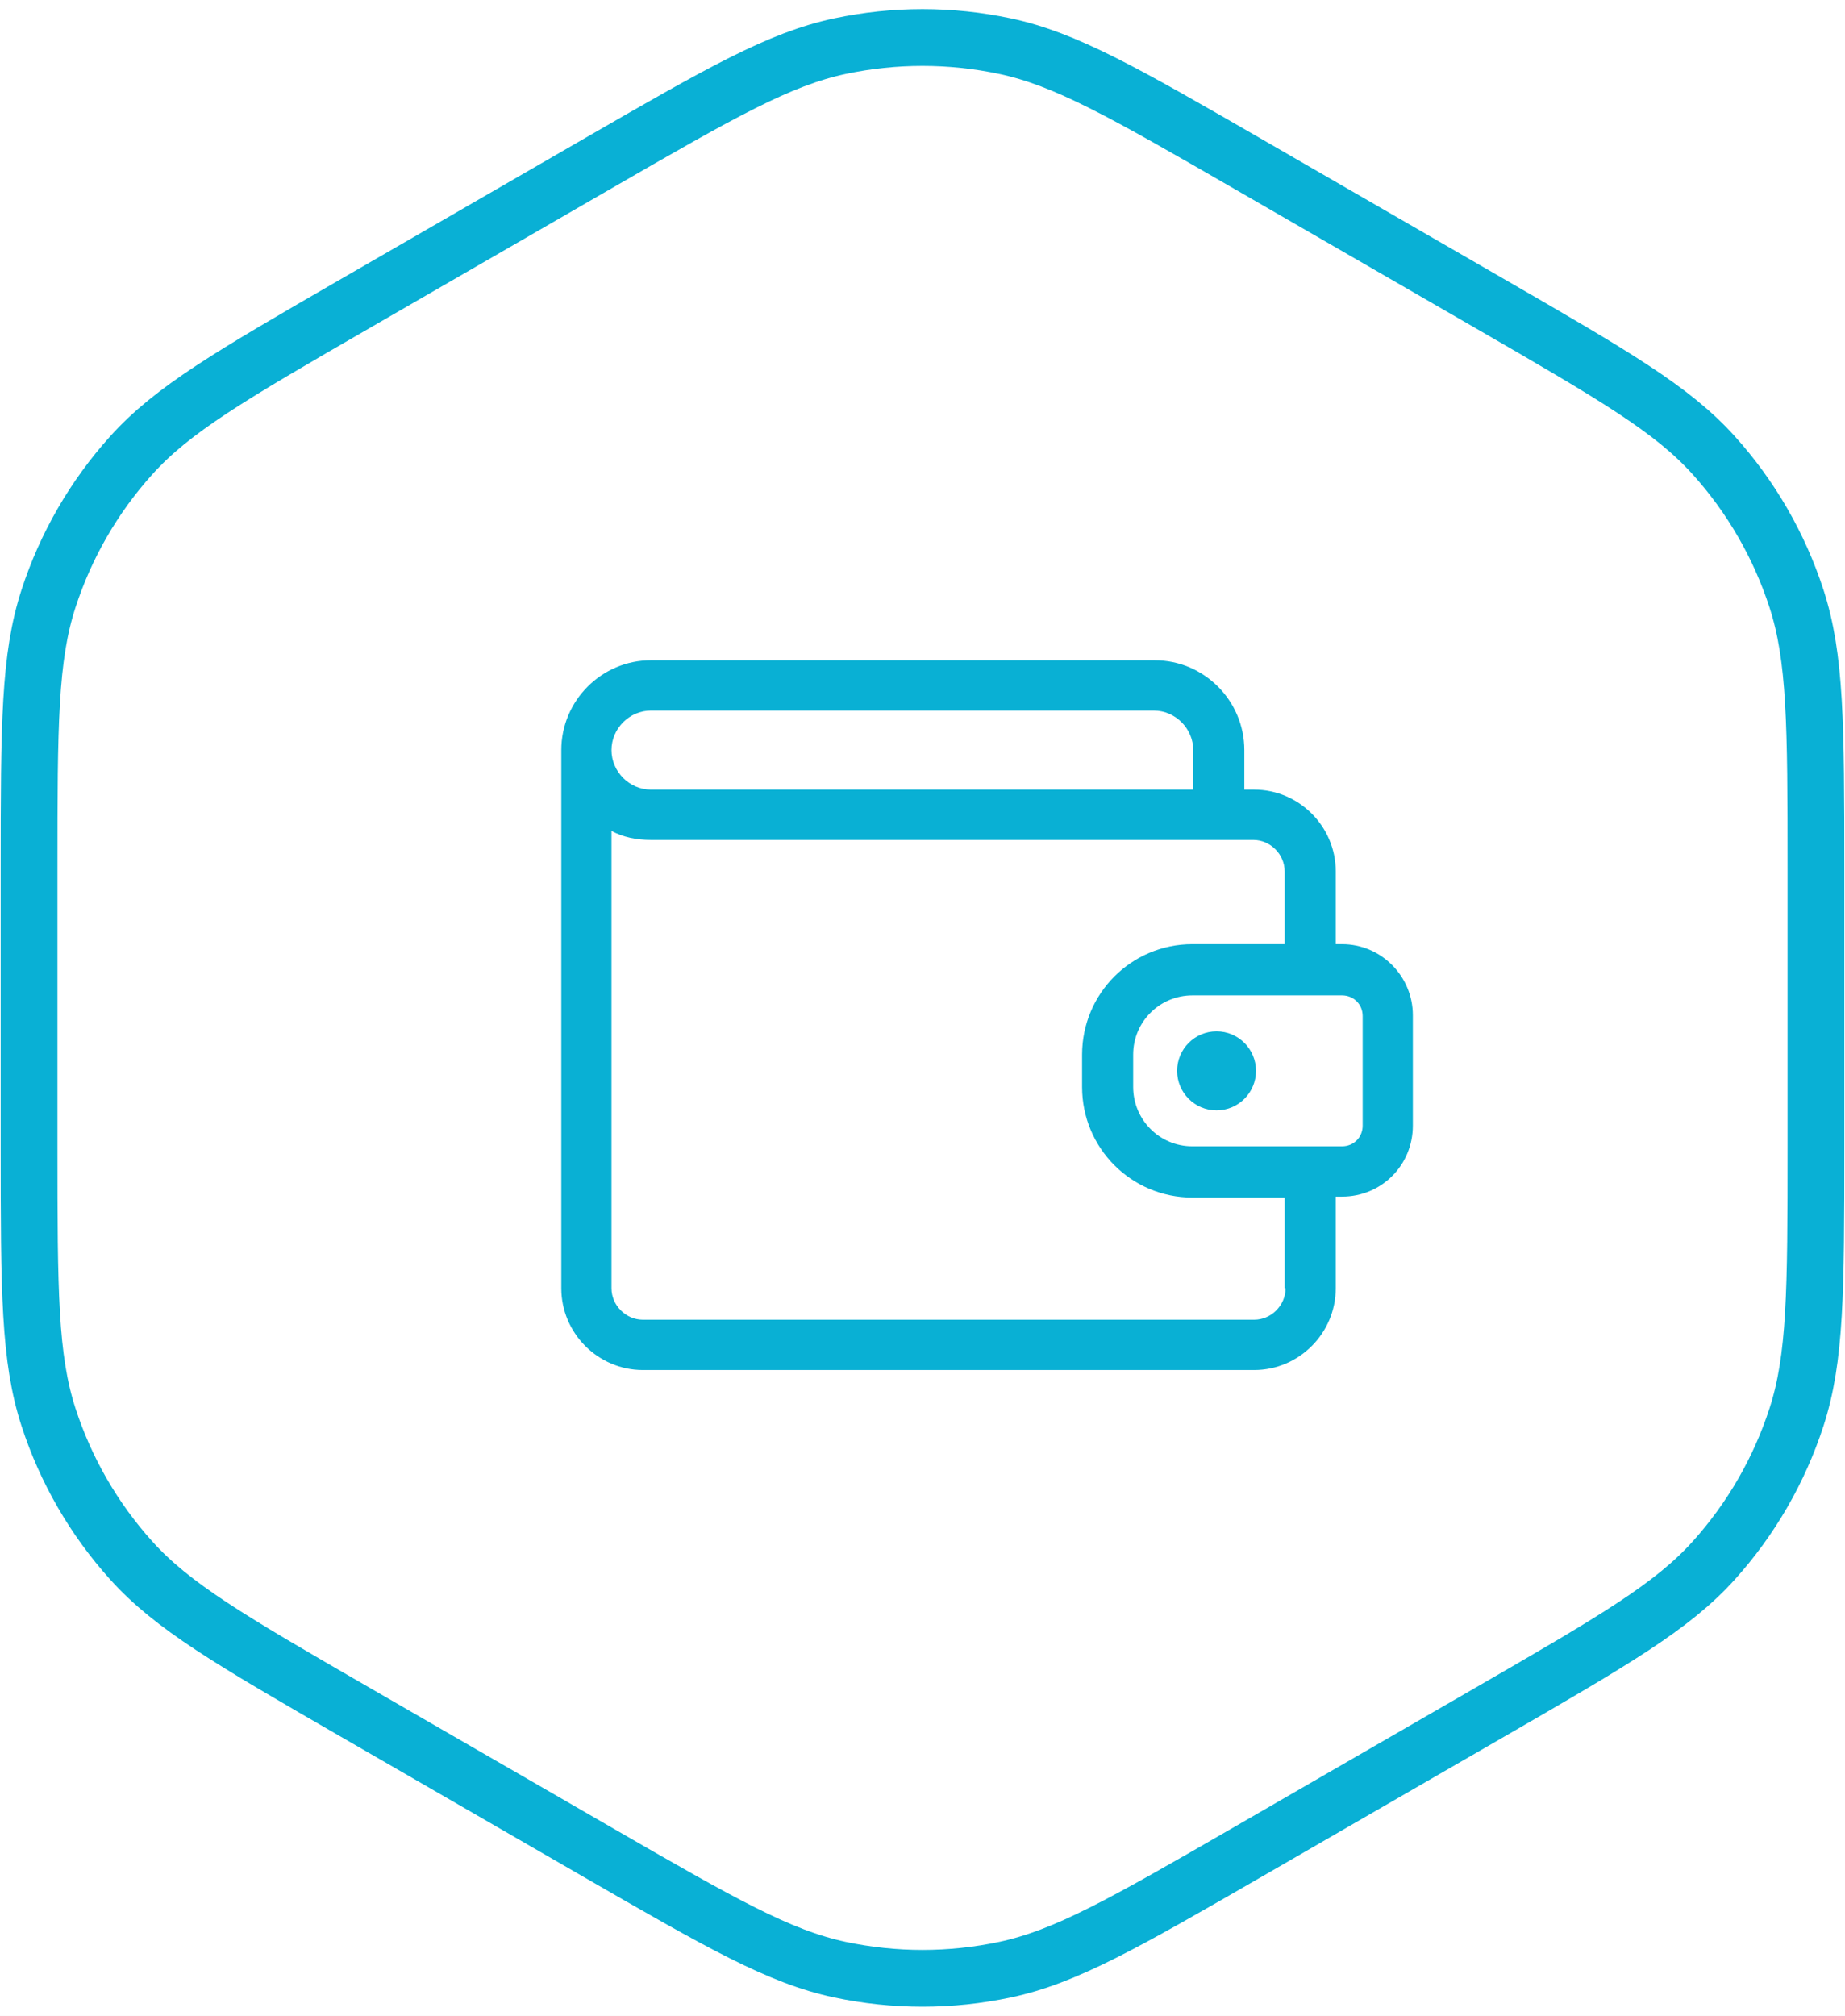
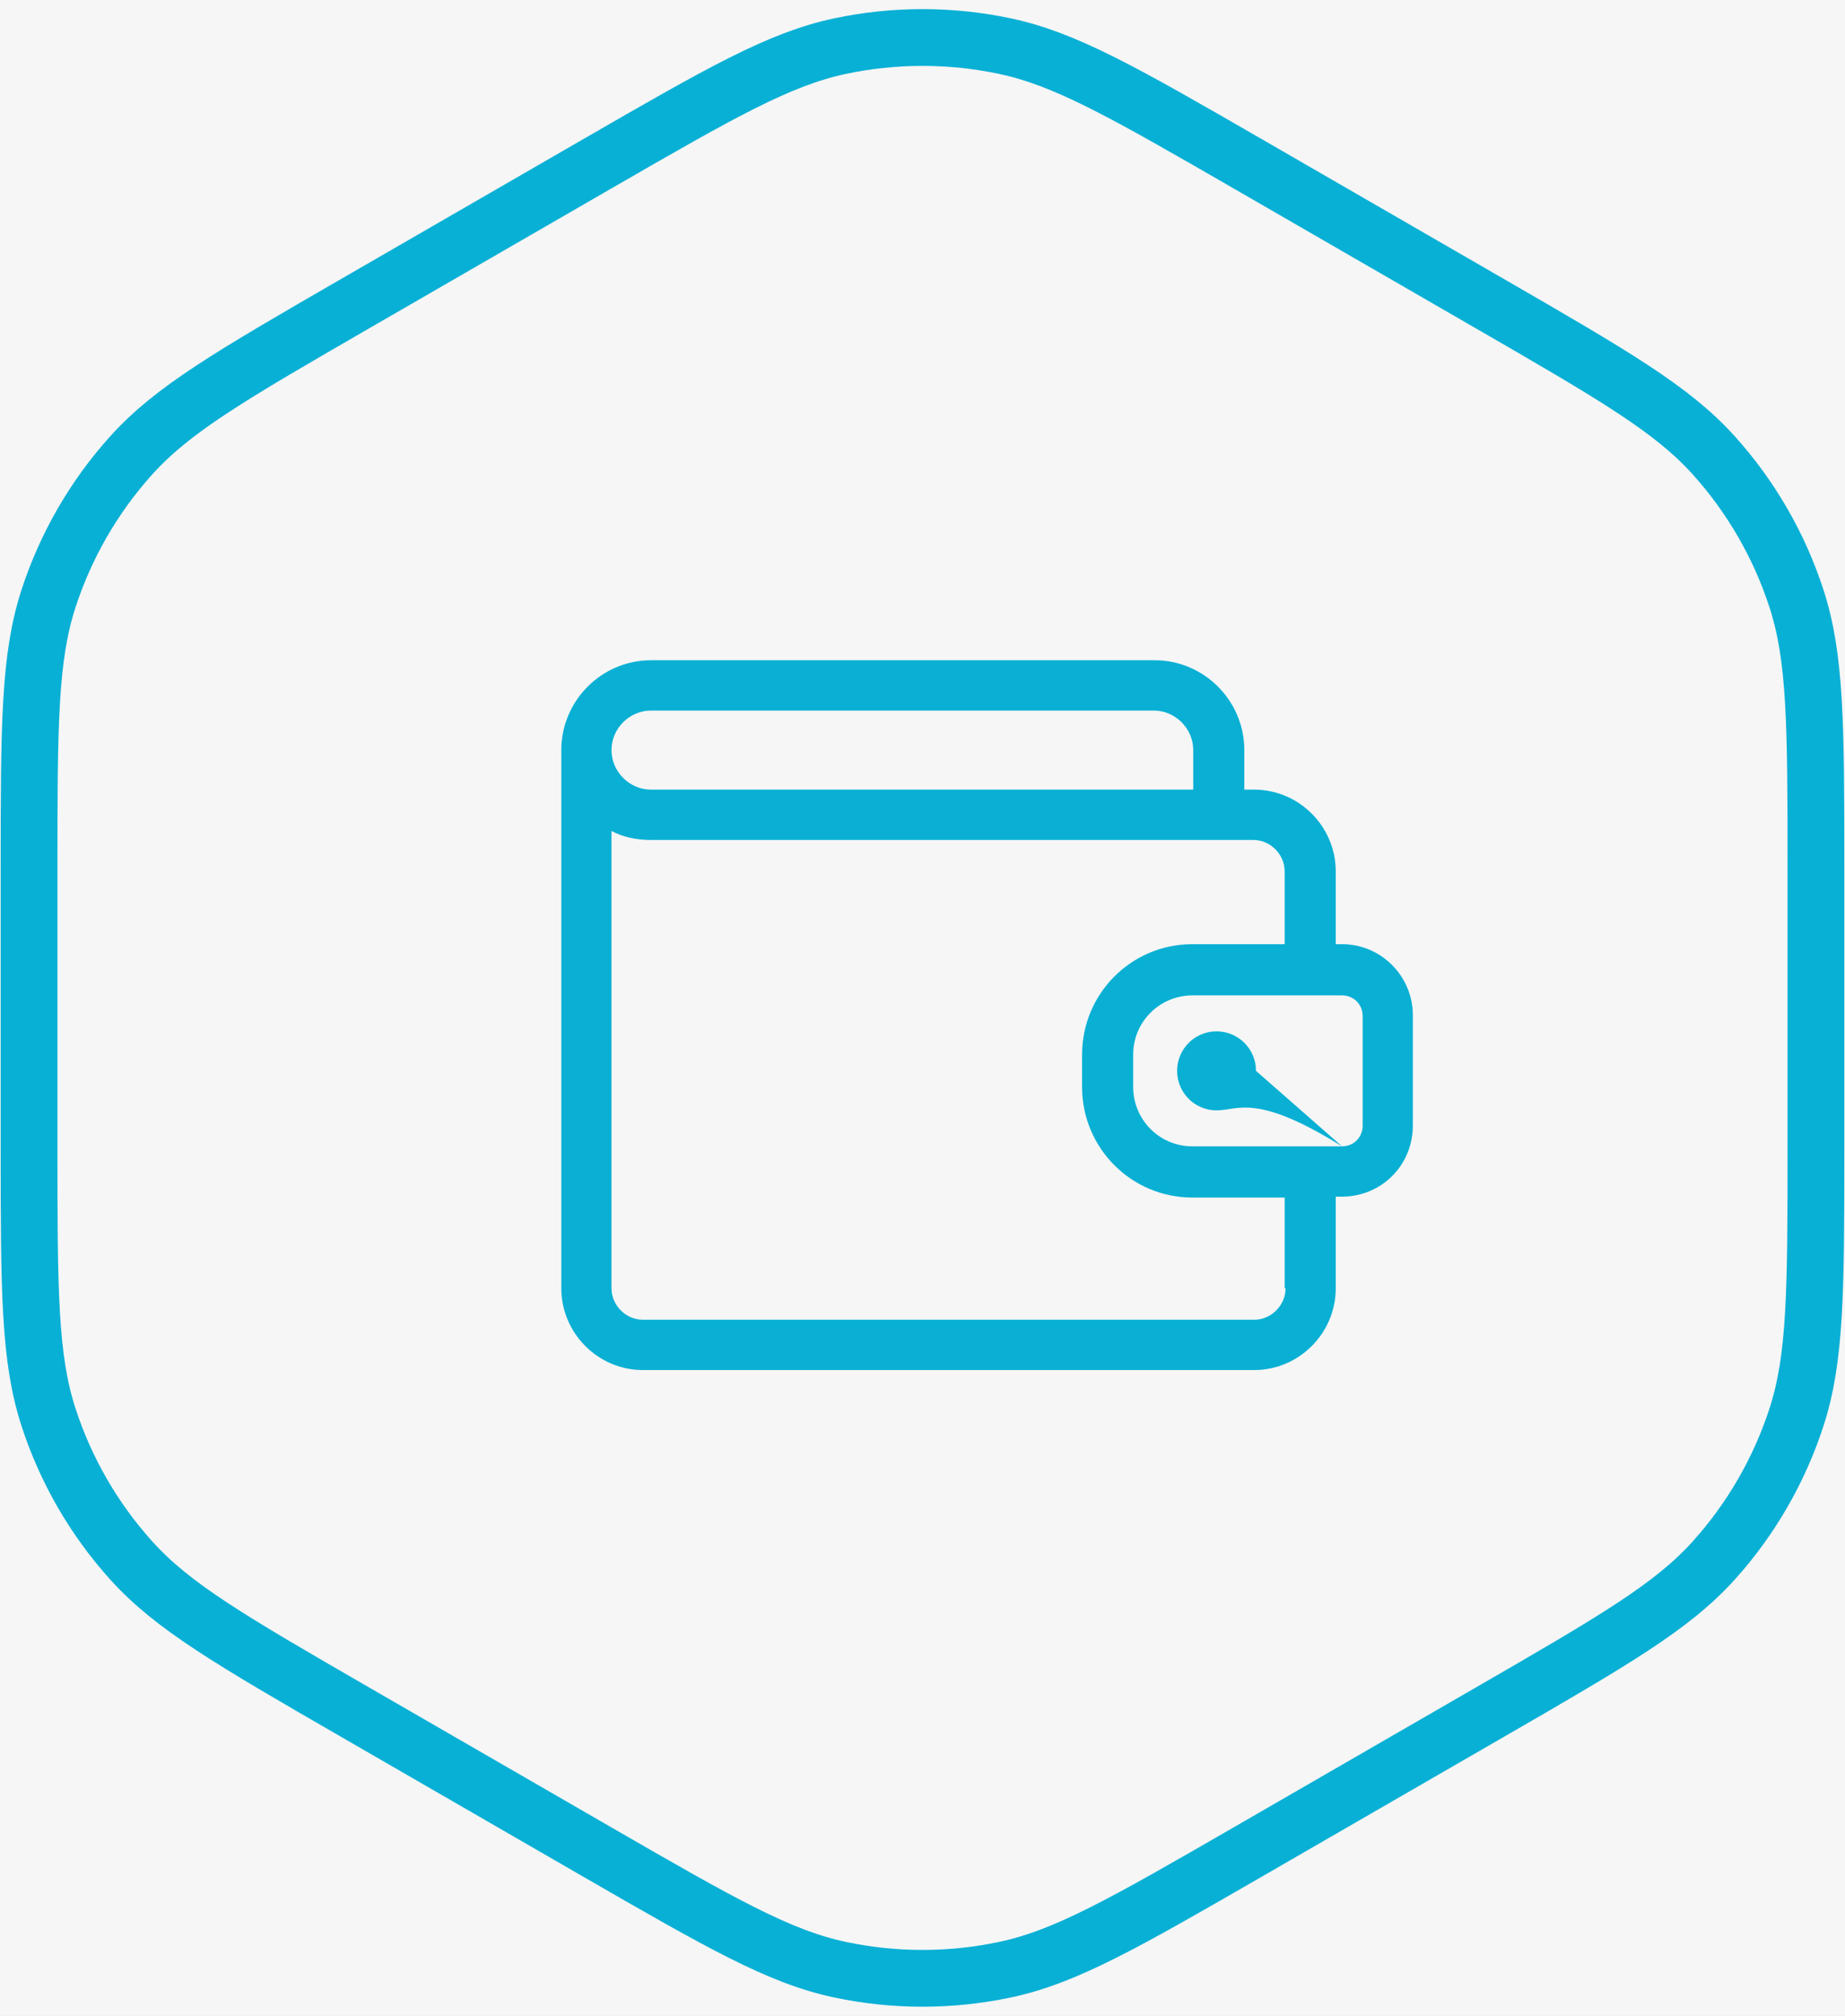
<svg xmlns="http://www.w3.org/2000/svg" width="65" height="71" viewBox="0 0 65 71" fill="none">
  <rect width="65" height="71" fill="#E5E5E5" />
  <g clip-path="url(#clip0)">
    <rect x="-561" y="-3221" width="1440" height="8783" fill="#F6F6F6" />
-     <rect x="-561" y="-164" width="1440" height="503" fill="white" />
    <path d="M21 5.794C25.43 3.237 27.457 2.08 29.589 1.626C31.508 1.219 33.492 1.219 35.411 1.626C37.543 2.08 39.57 3.237 44 5.794L52.476 10.688C56.906 13.245 58.921 14.422 60.38 16.042C61.693 17.5 62.684 19.218 63.291 21.084C63.964 23.157 63.976 25.491 63.976 30.606V40.394C63.976 45.509 63.964 47.843 63.291 49.916C62.684 51.782 61.693 53.5 60.38 54.958C58.921 56.578 56.906 57.755 52.476 60.312L44 65.206C39.57 67.763 37.543 68.92 35.411 69.374C33.492 69.781 31.508 69.781 29.589 69.374C27.457 68.92 25.43 67.763 21 65.206L12.524 60.312C8.094 57.755 6.079 56.578 4.62 54.958C3.307 53.5 2.316 51.782 1.709 49.916C1.036 47.843 1.024 45.509 1.024 40.394V30.606C1.024 25.491 1.036 23.157 1.709 21.084C2.316 19.218 3.307 17.5 4.62 16.042C6.079 14.422 8.094 13.245 12.524 10.688L21 5.794Z" stroke="#09B0D5" stroke-width="2" />
-     <path fill-rule="evenodd" clip-rule="evenodd" d="M47.059 33.255H47.28C48.67 33.255 49.775 34.394 49.775 35.755V39.647C49.775 41.04 48.67 42.147 47.28 42.147H47.059V45.375C47.059 46.957 45.764 48.255 44.186 48.255H22.649C21.07 48.255 19.775 46.957 19.775 45.375V26.419C19.775 24.679 21.196 23.255 22.933 23.255H40.68C42.417 23.255 43.838 24.679 43.838 26.419V27.812H44.186C45.764 27.812 47.059 29.109 47.059 30.692V33.255ZM40.649 25.027H22.933C22.175 25.027 21.543 25.66 21.543 26.419C21.543 27.179 22.175 27.812 22.933 27.812H42.038V26.419C42.038 25.66 41.407 25.027 40.649 25.027ZM44.186 46.483C44.786 46.483 45.291 45.976 45.291 45.375H45.259V42.179H42.007C39.859 42.179 38.122 40.438 38.122 38.286V37.147C38.122 34.995 39.859 33.255 42.007 33.255H45.259V30.692C45.259 30.09 44.754 29.584 44.154 29.584H42.228H22.933C22.428 29.584 21.954 29.489 21.543 29.267V45.375C21.543 45.976 22.049 46.483 22.649 46.483H44.186ZM47.28 40.375C47.691 40.375 48.007 40.059 48.007 39.647V35.786C48.007 35.375 47.691 35.059 47.28 35.059H42.007C40.87 35.059 39.922 35.976 39.922 37.147V38.286C39.922 39.426 40.838 40.375 42.007 40.375H47.28ZM44.249 37.717C44.249 38.486 43.627 39.109 42.859 39.109C42.092 39.109 41.47 38.486 41.47 37.717C41.47 36.948 42.092 36.325 42.859 36.325C43.627 36.325 44.249 36.948 44.249 37.717Z" fill="#09B0D4" />
+     <path fill-rule="evenodd" clip-rule="evenodd" d="M47.059 33.255H47.28C48.67 33.255 49.775 34.394 49.775 35.755V39.647C49.775 41.04 48.67 42.147 47.28 42.147H47.059V45.375C47.059 46.957 45.764 48.255 44.186 48.255H22.649C21.07 48.255 19.775 46.957 19.775 45.375V26.419C19.775 24.679 21.196 23.255 22.933 23.255H40.68C42.417 23.255 43.838 24.679 43.838 26.419V27.812H44.186C45.764 27.812 47.059 29.109 47.059 30.692V33.255ZM40.649 25.027H22.933C22.175 25.027 21.543 25.66 21.543 26.419C21.543 27.179 22.175 27.812 22.933 27.812H42.038V26.419C42.038 25.66 41.407 25.027 40.649 25.027ZM44.186 46.483C44.786 46.483 45.291 45.976 45.291 45.375H45.259V42.179H42.007C39.859 42.179 38.122 40.438 38.122 38.286V37.147C38.122 34.995 39.859 33.255 42.007 33.255H45.259V30.692C45.259 30.09 44.754 29.584 44.154 29.584H42.228H22.933C22.428 29.584 21.954 29.489 21.543 29.267V45.375C21.543 45.976 22.049 46.483 22.649 46.483H44.186ZM47.28 40.375C47.691 40.375 48.007 40.059 48.007 39.647V35.786C48.007 35.375 47.691 35.059 47.28 35.059H42.007C40.87 35.059 39.922 35.976 39.922 37.147V38.286C39.922 39.426 40.838 40.375 42.007 40.375H47.28ZC44.249 38.486 43.627 39.109 42.859 39.109C42.092 39.109 41.47 38.486 41.47 37.717C41.47 36.948 42.092 36.325 42.859 36.325C43.627 36.325 44.249 36.948 44.249 37.717Z" fill="#09B0D4" />
  </g>
  <defs>
    <clipPath id="clip0">
      <rect x="-561" y="-3221" width="1440" height="8783" fill="white" />
    </clipPath>
  </defs>
</svg>